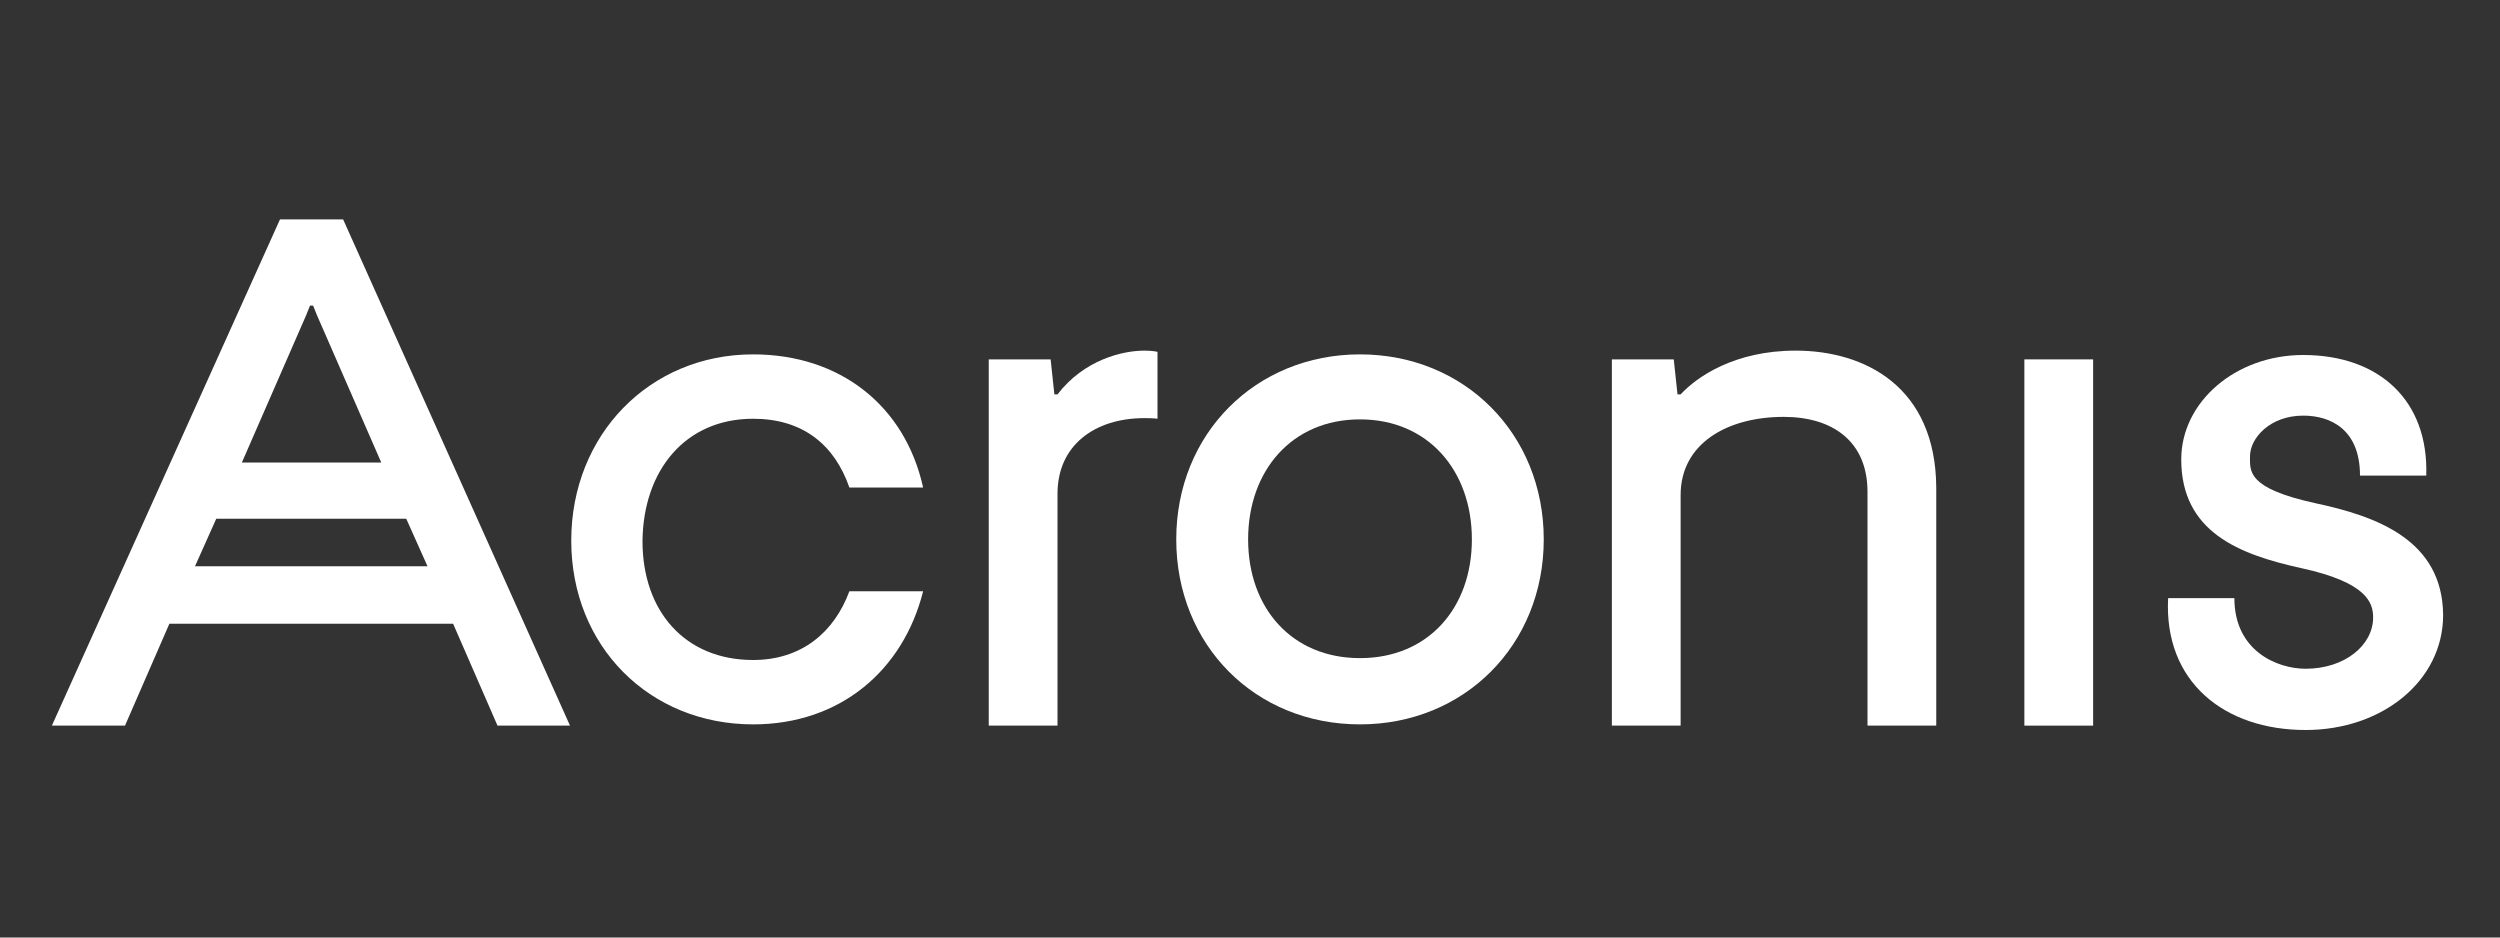
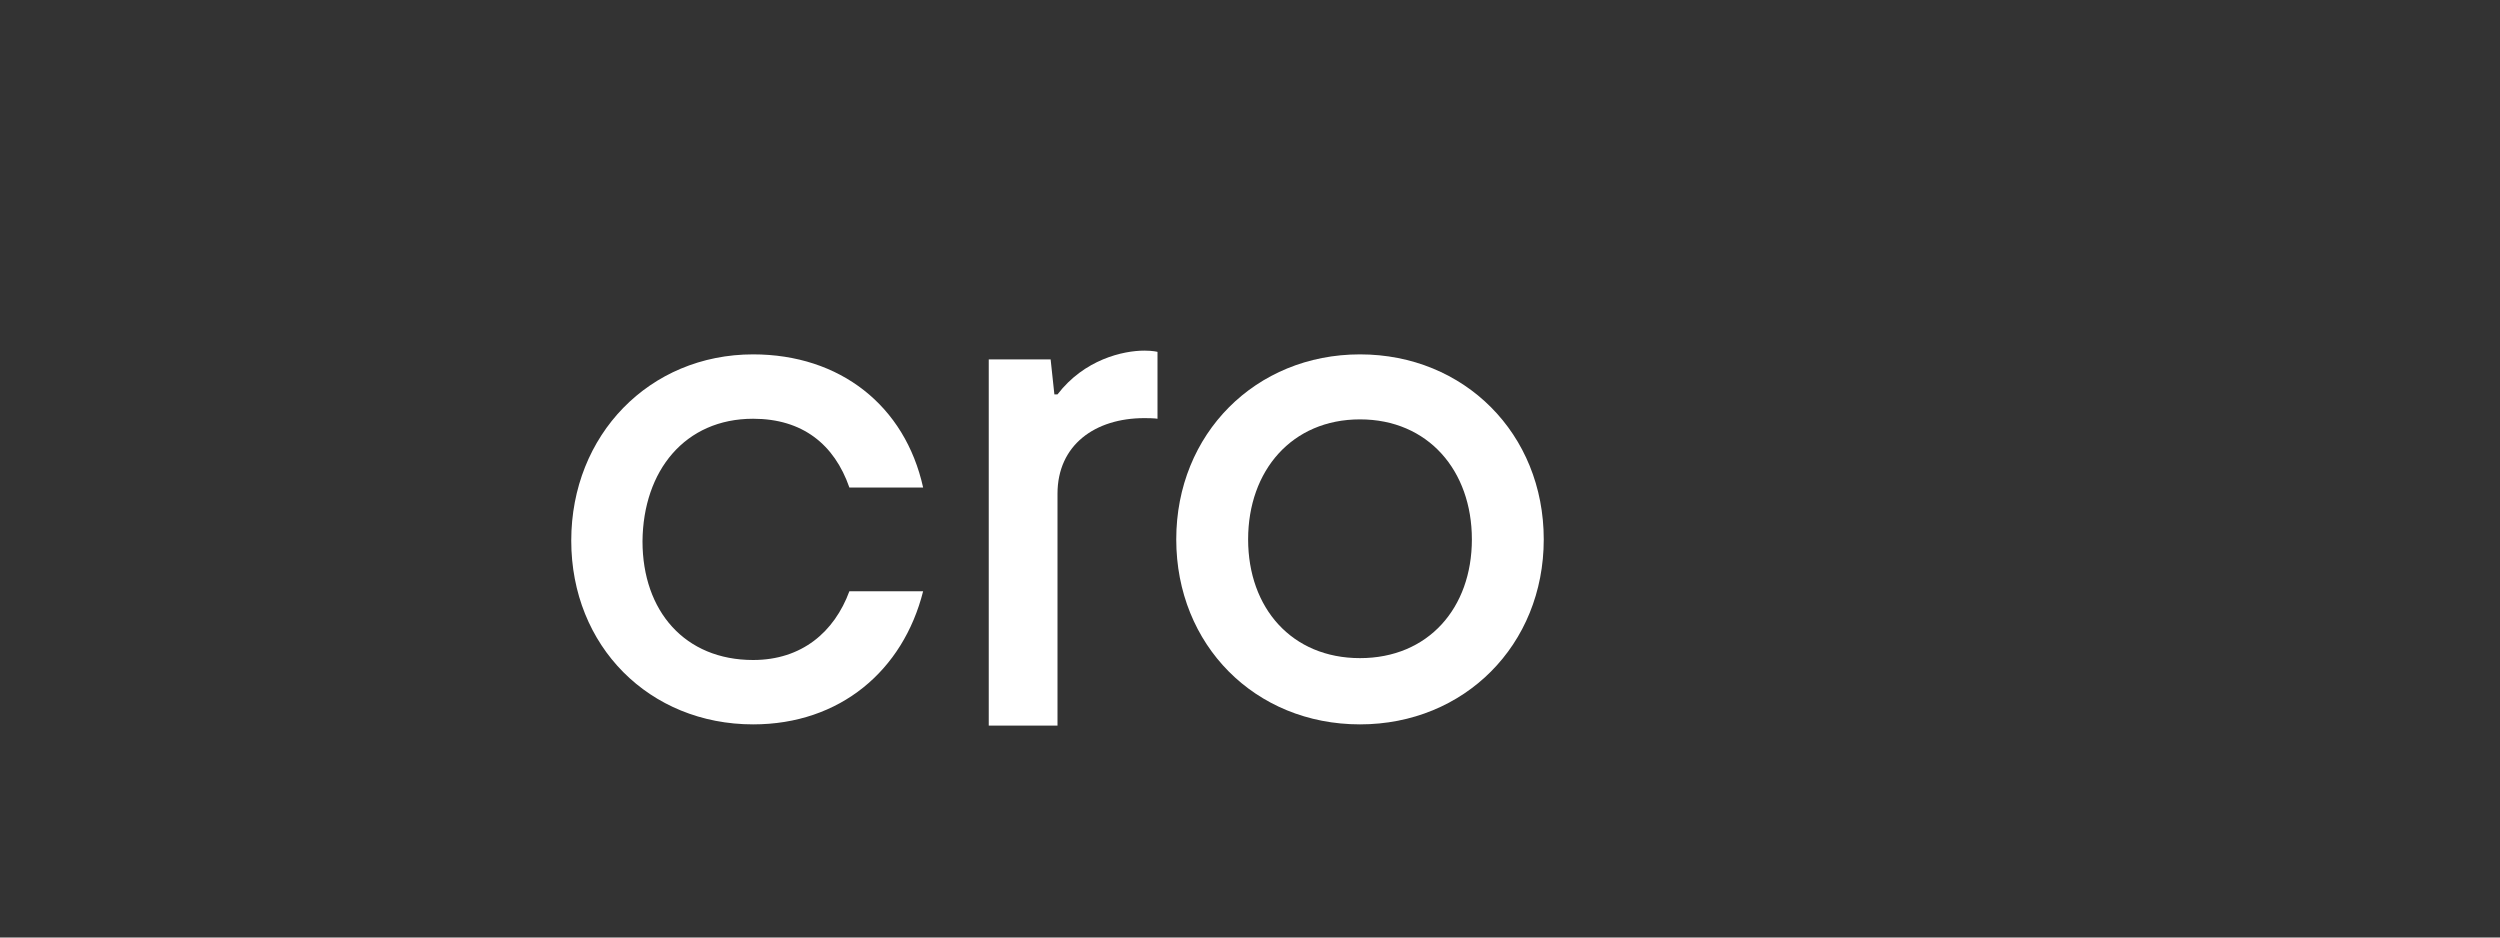
<svg xmlns="http://www.w3.org/2000/svg" id="Layer_1" version="1.1" viewBox="0 0 400 150">
  <rect x="0" y="0" width="400" height="150" fill="#333333" stroke="none" />
  <defs>
    <style>
      .st0 {
        fill: #fff;
      }
    </style>
  </defs>
  <path class="st0" d="M120.5,67c7.9,0,13,4.1,15.4,11h11.8c-2.9-13.1-13.3-21.3-27.2-21.3-16.6,0-29.1,12.9-29.1,29.8s12.5,29.4,29.1,29.4c13.9,0,24-8.6,27.2-21.3h-11.8c-2.4,6.5-7.6,11-15.4,11-10.9,0-17.7-7.8-17.7-19,.1-11.3,6.8-19.6,17.7-19.6Z" />
  <path class="st0" d="M169.2,63.1h-.5l-.6-5.6h-9.9v58.6h11v-37.1c0-7.8,6-12.1,13.9-12.1,1.7,0,2.1.1,2.1.1v-10.7s-.7-.2-2.1-.2c-3.4,0-9.6,1.4-13.9,7Z" />
-   <path class="st0" d="M287.3,56.1c-9.8,0-15.8,4.2-18.4,7h-.5l-.6-5.6h-9.9v58.6h11v-36.9c0-8.2,7.4-12.5,16.5-12.5,7.8,0,13.4,3.9,13.4,12v37.4h11v-38.1c-.1-16.2-11.5-21.9-22.5-21.9Z" />
-   <rect class="st0" x="323.9" y="57.5" width="11" height="58.6" />
  <path class="st0" d="M217.6,56.7c-16.7,0-29.4,12.7-29.4,29.6s12.6,29.6,29.4,29.6c16.7,0,29.4-12.7,29.4-29.6s-12.7-29.6-29.4-29.6ZM217.6,105.3c-10.9,0-17.9-8-17.9-19s7-19.2,17.9-19.2,17.9,8.2,17.9,19.2-7,19-17.9,19Z" />
-   <path class="st0" d="M370.4,80.5c-10.9-2.4-10.4-5.1-10.4-7.5,0-2.9,3.2-6.5,8.5-6.5,4.4,0,9.1,2.2,9.1,9.6h10.6c.4-12-7.5-19.3-19.7-19.3-10.8,0-19.5,7.5-19.5,16.7,0,11.6,9.2,15.2,19.2,17.4,10.6,2.3,11.5,5.6,11.5,7.9,0,4.4-4.5,8.2-10.8,8.2-4.5,0-11.4-2.8-11.4-11.3h-10.6c-.7,13.4,9,21.1,22,21.1,12.3,0,22-7.9,22-18.4-.1-12-10.6-15.8-20.5-17.9Z" />
-   <path class="st0" d="M44.8,35.1L8.3,116.1h11.7l7.1-16.3h45.4l7.1,16.3h11.6L54.9,35.1h-10.1ZM49.6,48.9h.5l.6,1.5,10.3,23.6h-22.3l10.3-23.6.6-1.5ZM31.2,90.6l3.4-7.6h30.4l3.4,7.6H31.2Z" />
</svg>